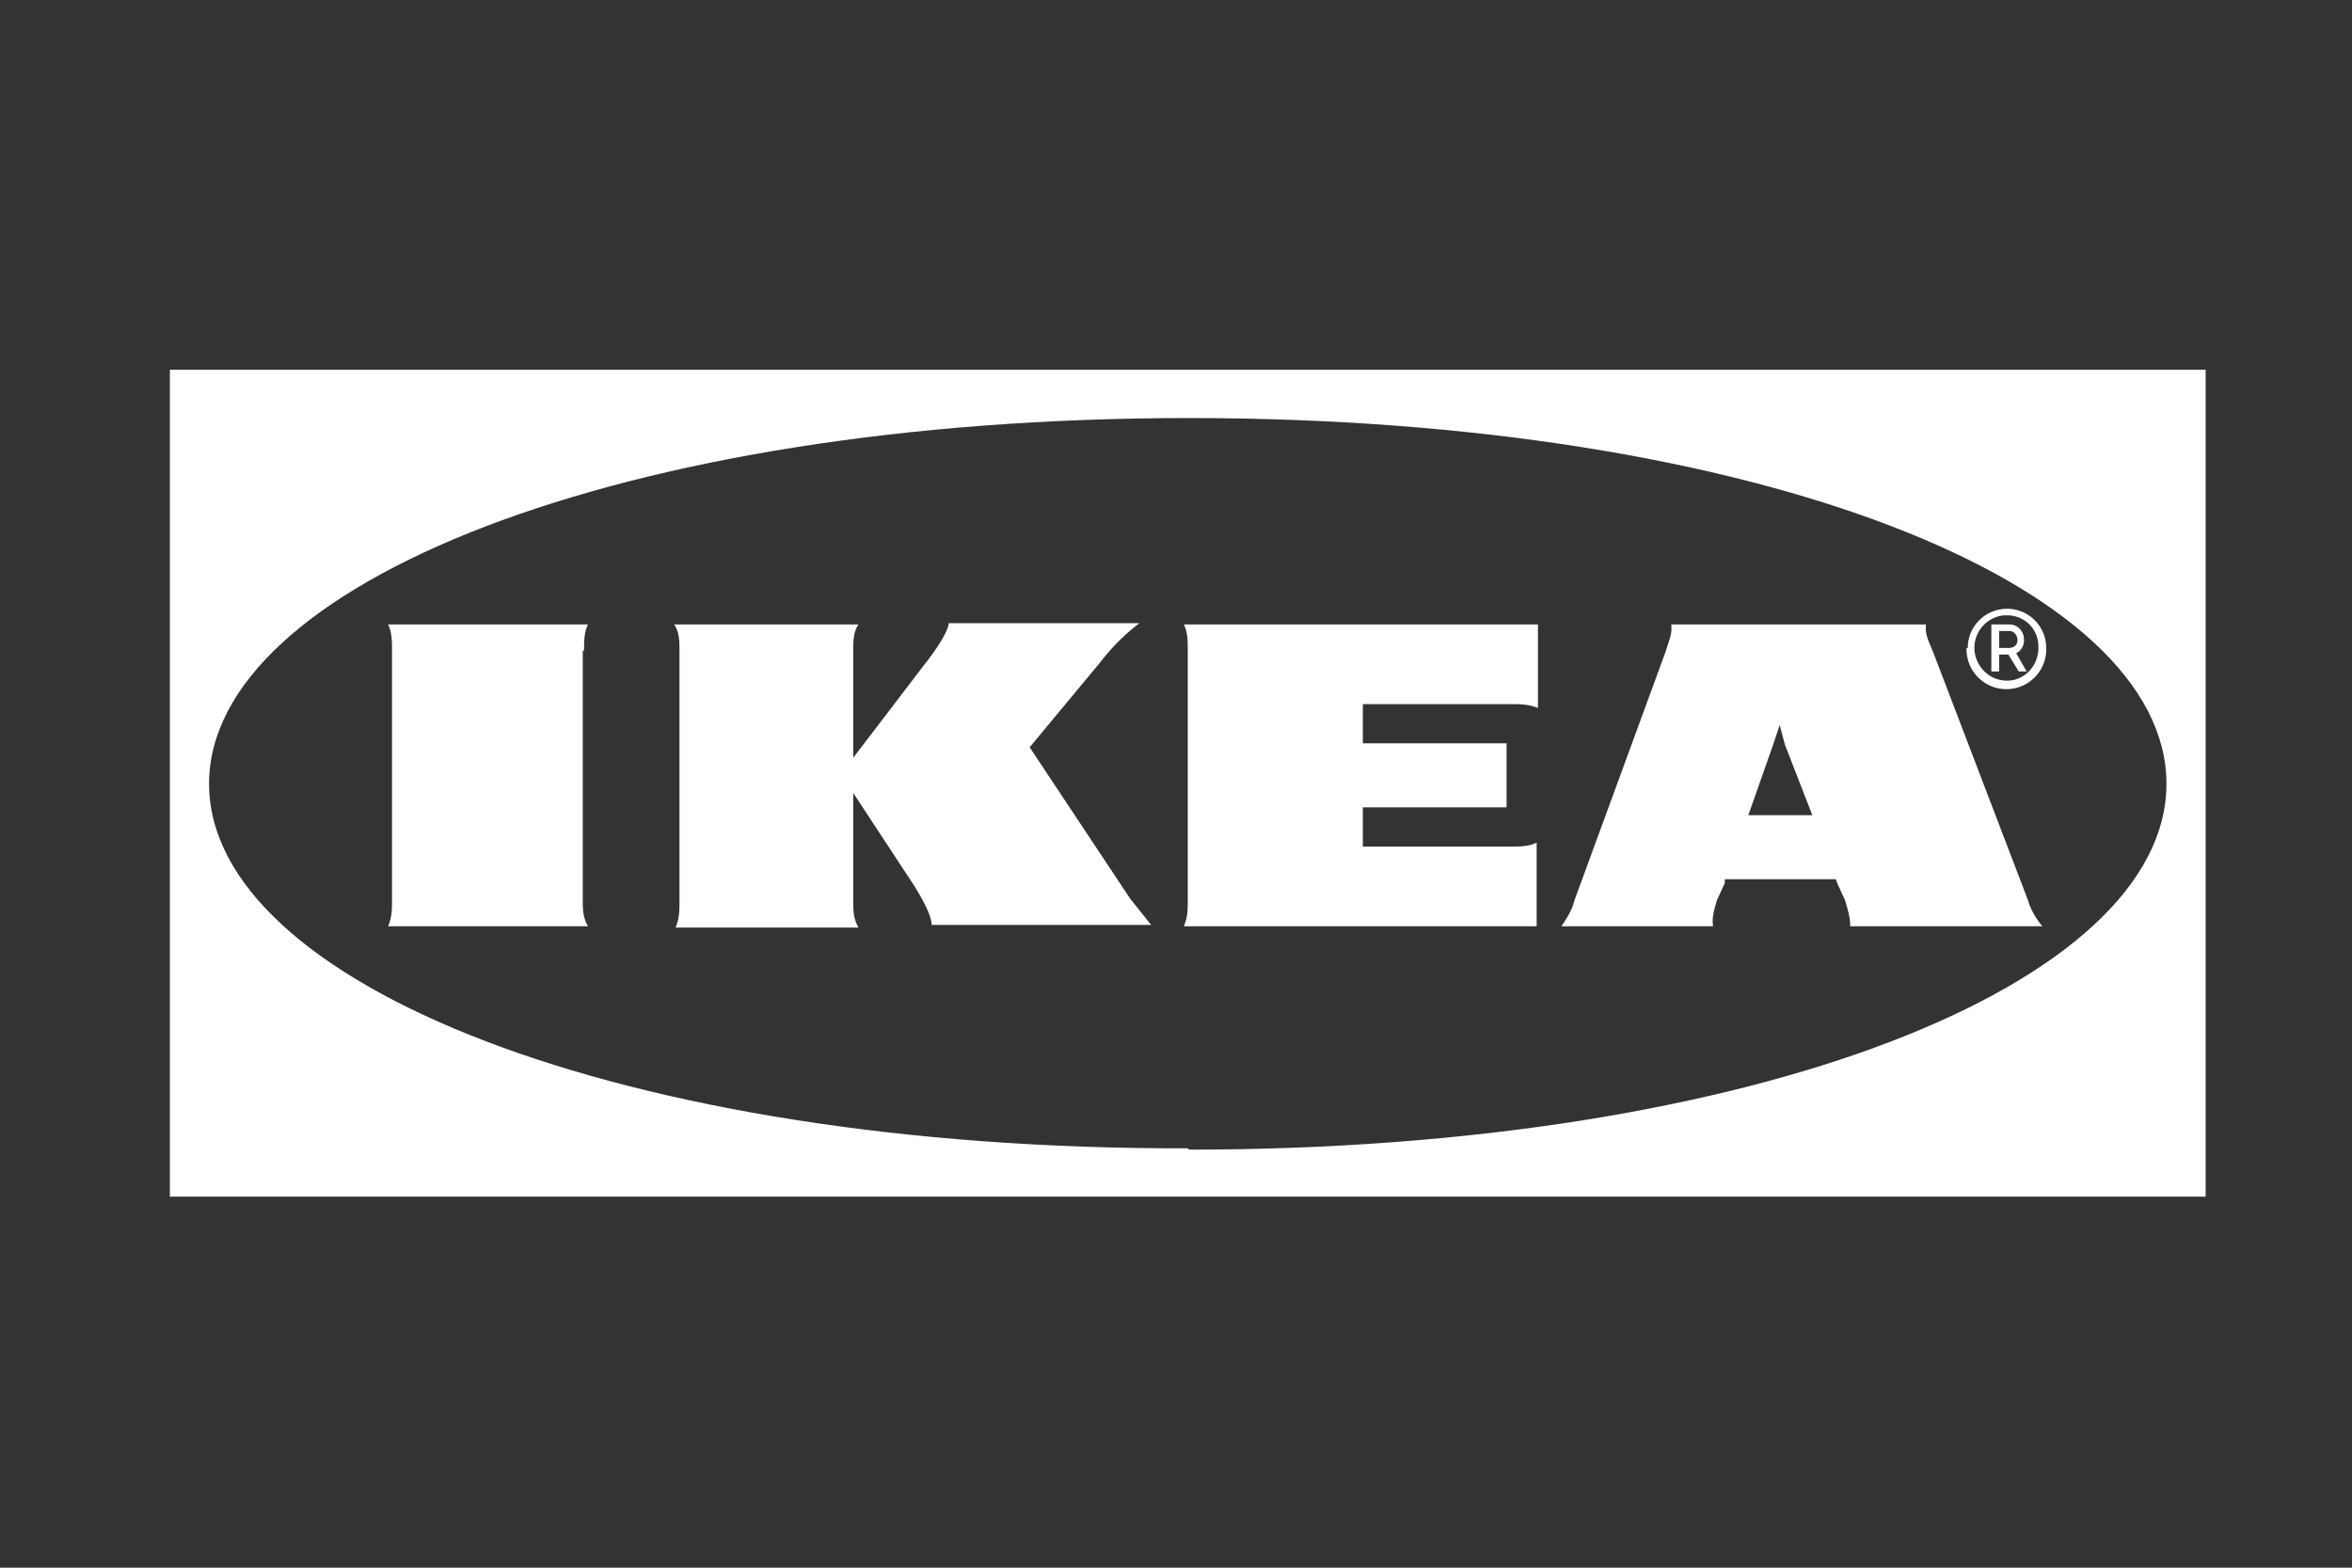
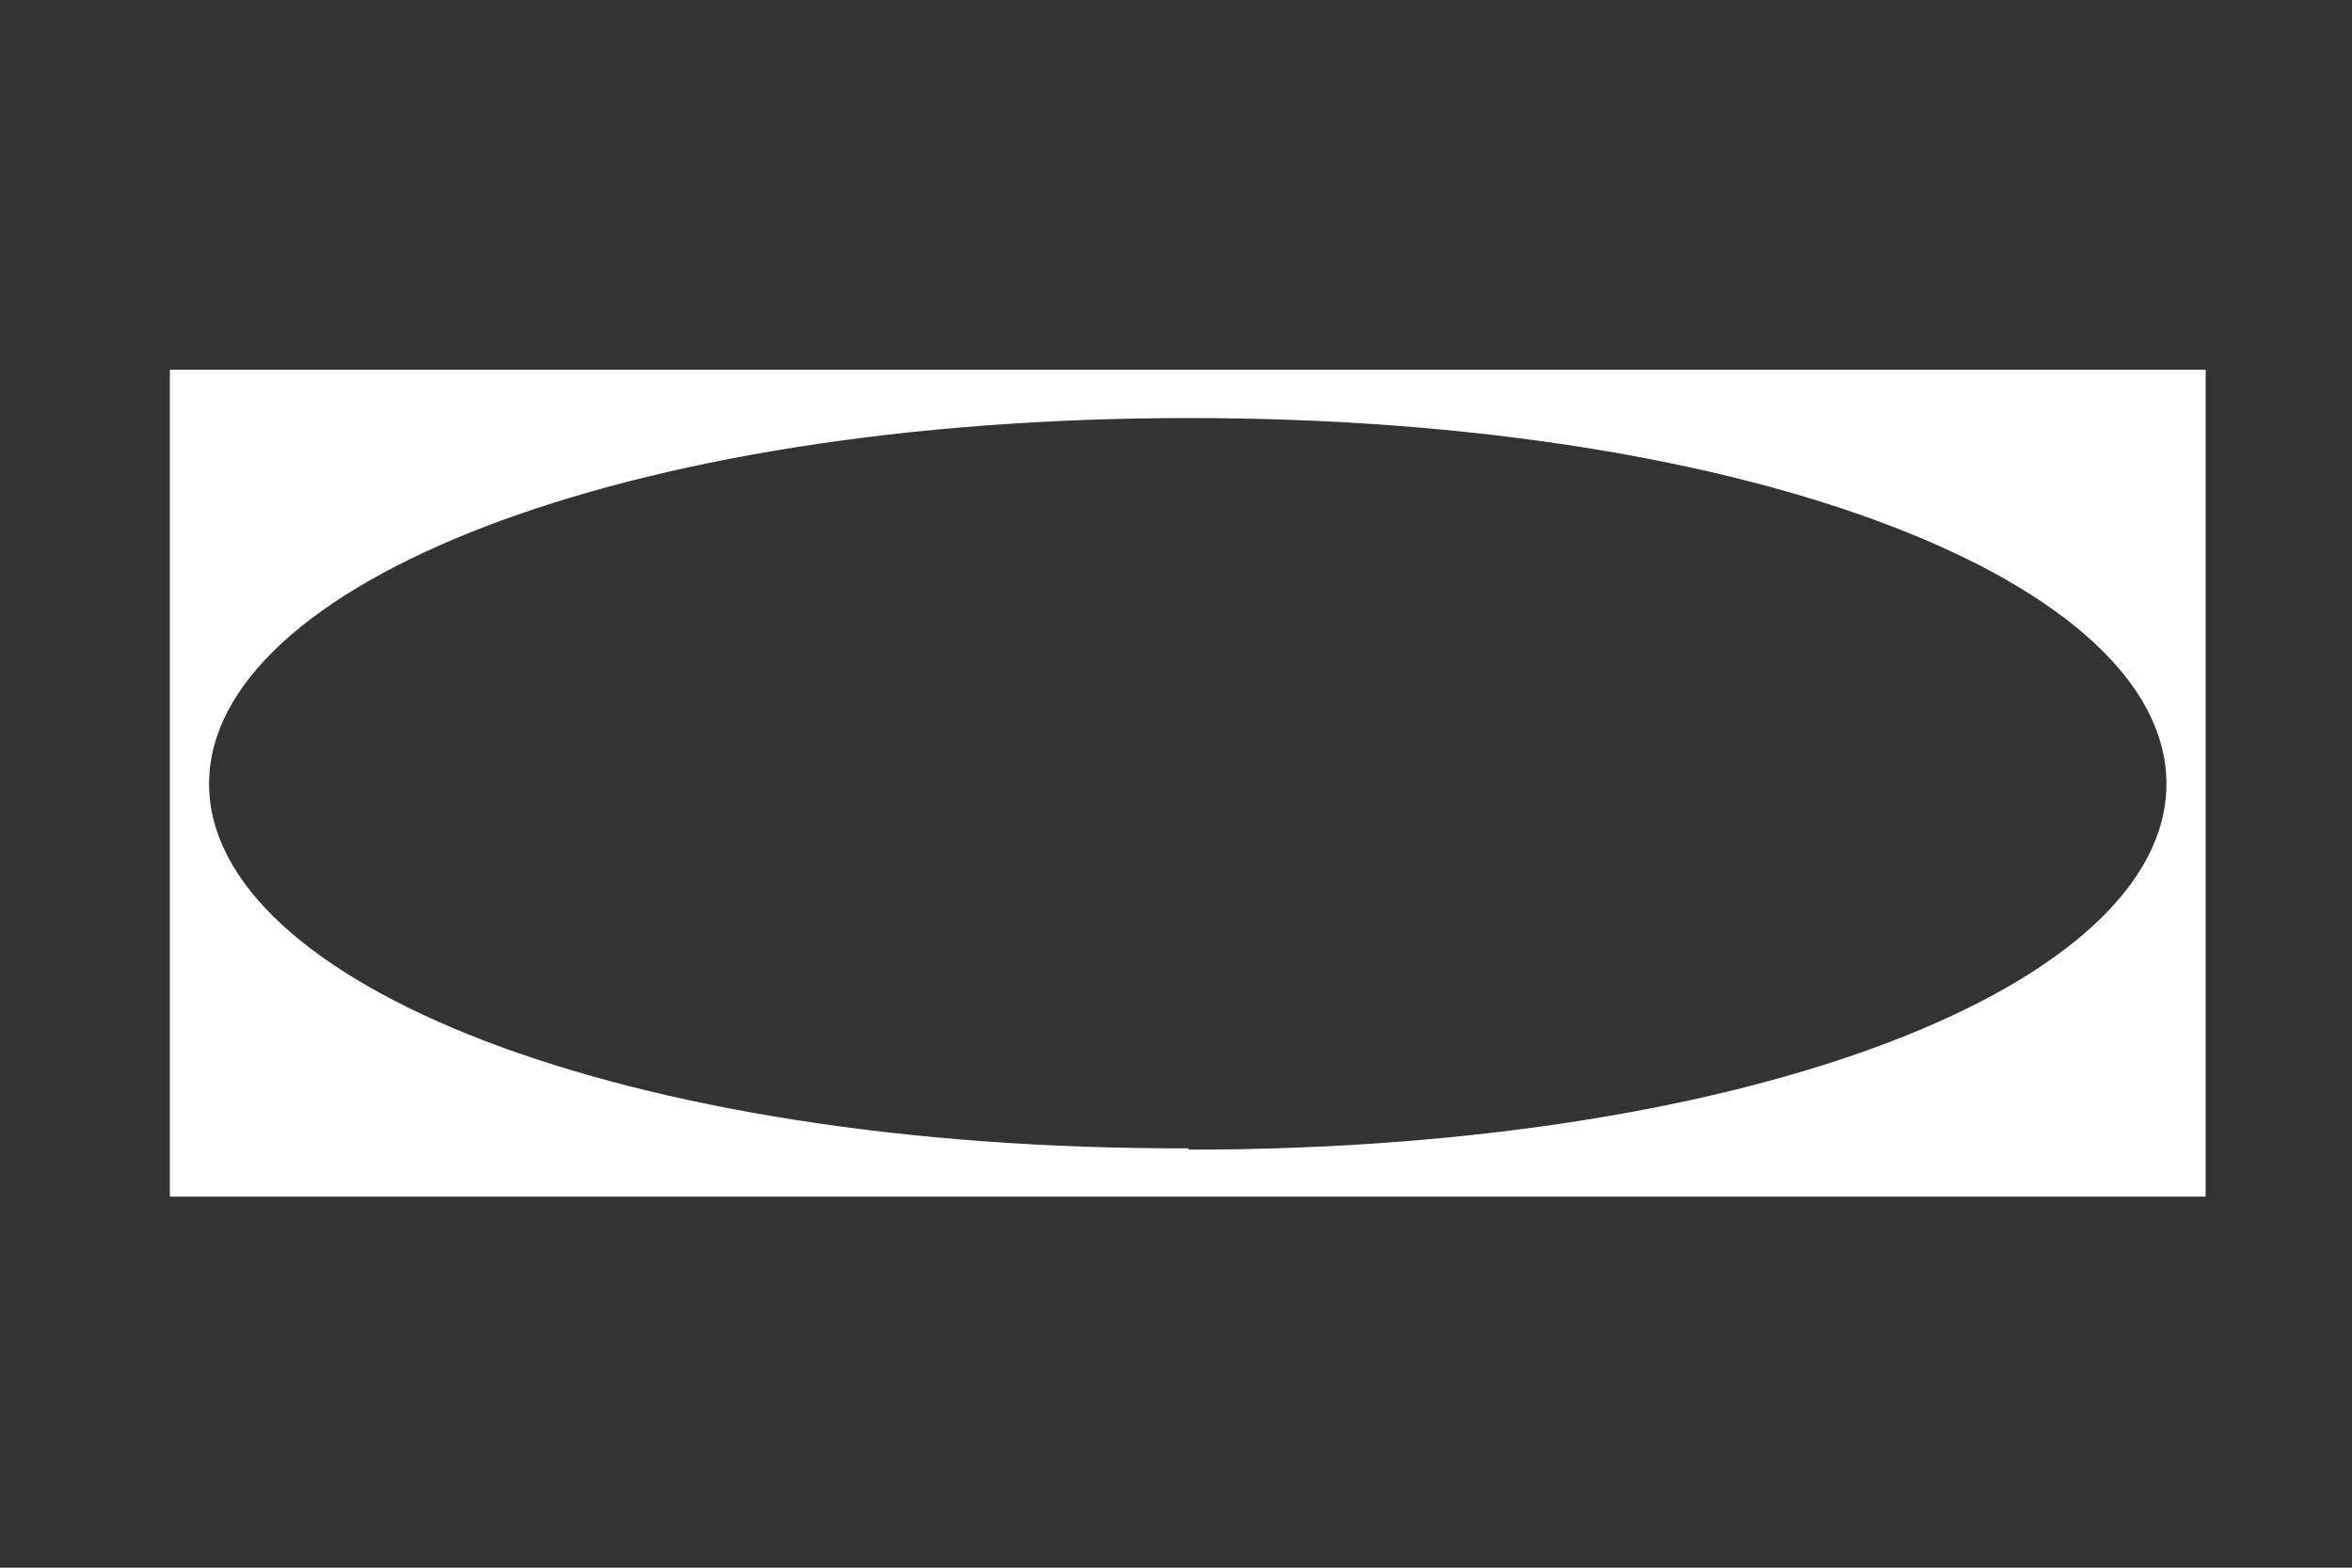
<svg xmlns="http://www.w3.org/2000/svg" width="180" height="120" fill="none">
  <rect width="100%" height="100%" fill="#333333" stroke="none" />
  <path fill-rule="evenodd" clip-rule="evenodd" d="M13 91.6h155.8V28.3H13v63.3Zm77.9-3.7C47.4 88 16 75.2 16 60S47.4 32 91 32c43.5 0 74.8 12.7 74.8 28S134.4 88 91 88Z" fill="#fff" />
-   <path d="M65.7 47.8c-.4.6-.4 1.3-.4 2V58l5.5-7.2c.8-1 1.8-2.5 1.8-3.1h14.6a16 16 0 0 0-3 3l-5.4 6.5 7.7 11.6 1.6 2H71.3c0-.7-.7-2-1.4-3.1l-4.6-7V69c0 .7 0 1.3.4 2h-14c.3-.7.3-1.3.3-2V49.8c0-.7 0-1.4-.4-2h14Zm52 0H90.6c.3.6.3 1.3.3 2v19.1c0 .7 0 1.3-.3 2h27v-6.4c-.6.3-1.3.3-2 .3h-11.3v-3h11v-4.9h-11v-3h11.4c.6 0 1.3 0 2 .3v-6.4Zm37.5 21.1c.2.7.6 1.4 1.1 2h-14.7c0-.7-.2-1.3-.4-2l-.6-1.3-.1-.3H132v.3l-.6 1.3c-.2.7-.4 1.3-.3 2h-11.6c.4-.6.8-1.2 1-2l7-19.1c.2-.7.5-1.3.4-2h19.5c-.1.7.2 1.3.5 2l7.3 19.1Zm-16.5-6.5-2.1-5.4-.4-1.5-.5 1.5-1.9 5.4h4.8Zm-94-12.6c0-.7 0-1.4.3-2H29.7c.3.6.3 1.3.3 2v19.1c0 .7 0 1.3-.3 2H45c-.4-.7-.4-1.3-.4-2V49.8Zm105.8-.2a3 3 0 1 0 6.1.2v-.2a3 3 0 0 0-2.9-3h-.1a3 3 0 0 0-3 2.8v.2Zm5.5 0c0 1.3-1 2.5-2.4 2.5-1.3 0-2.4-1-2.5-2.4v-.1c0-1.3 1-2.4 2.3-2.5h.2c1.3 0 2.4 1 2.4 2.4v.1Zm-1 1.8h-.5l-.8-1.3h-.7v1.3h-.6v-3.6h1.4c.6 0 1.1.5 1.1 1.2 0 .4-.2.8-.6 1l.8 1.4Zm-1.3-1.8c.4 0 .7-.2.7-.6 0-.4-.3-.7-.6-.7H153v1.3h.7" fill="#fff" />
</svg>